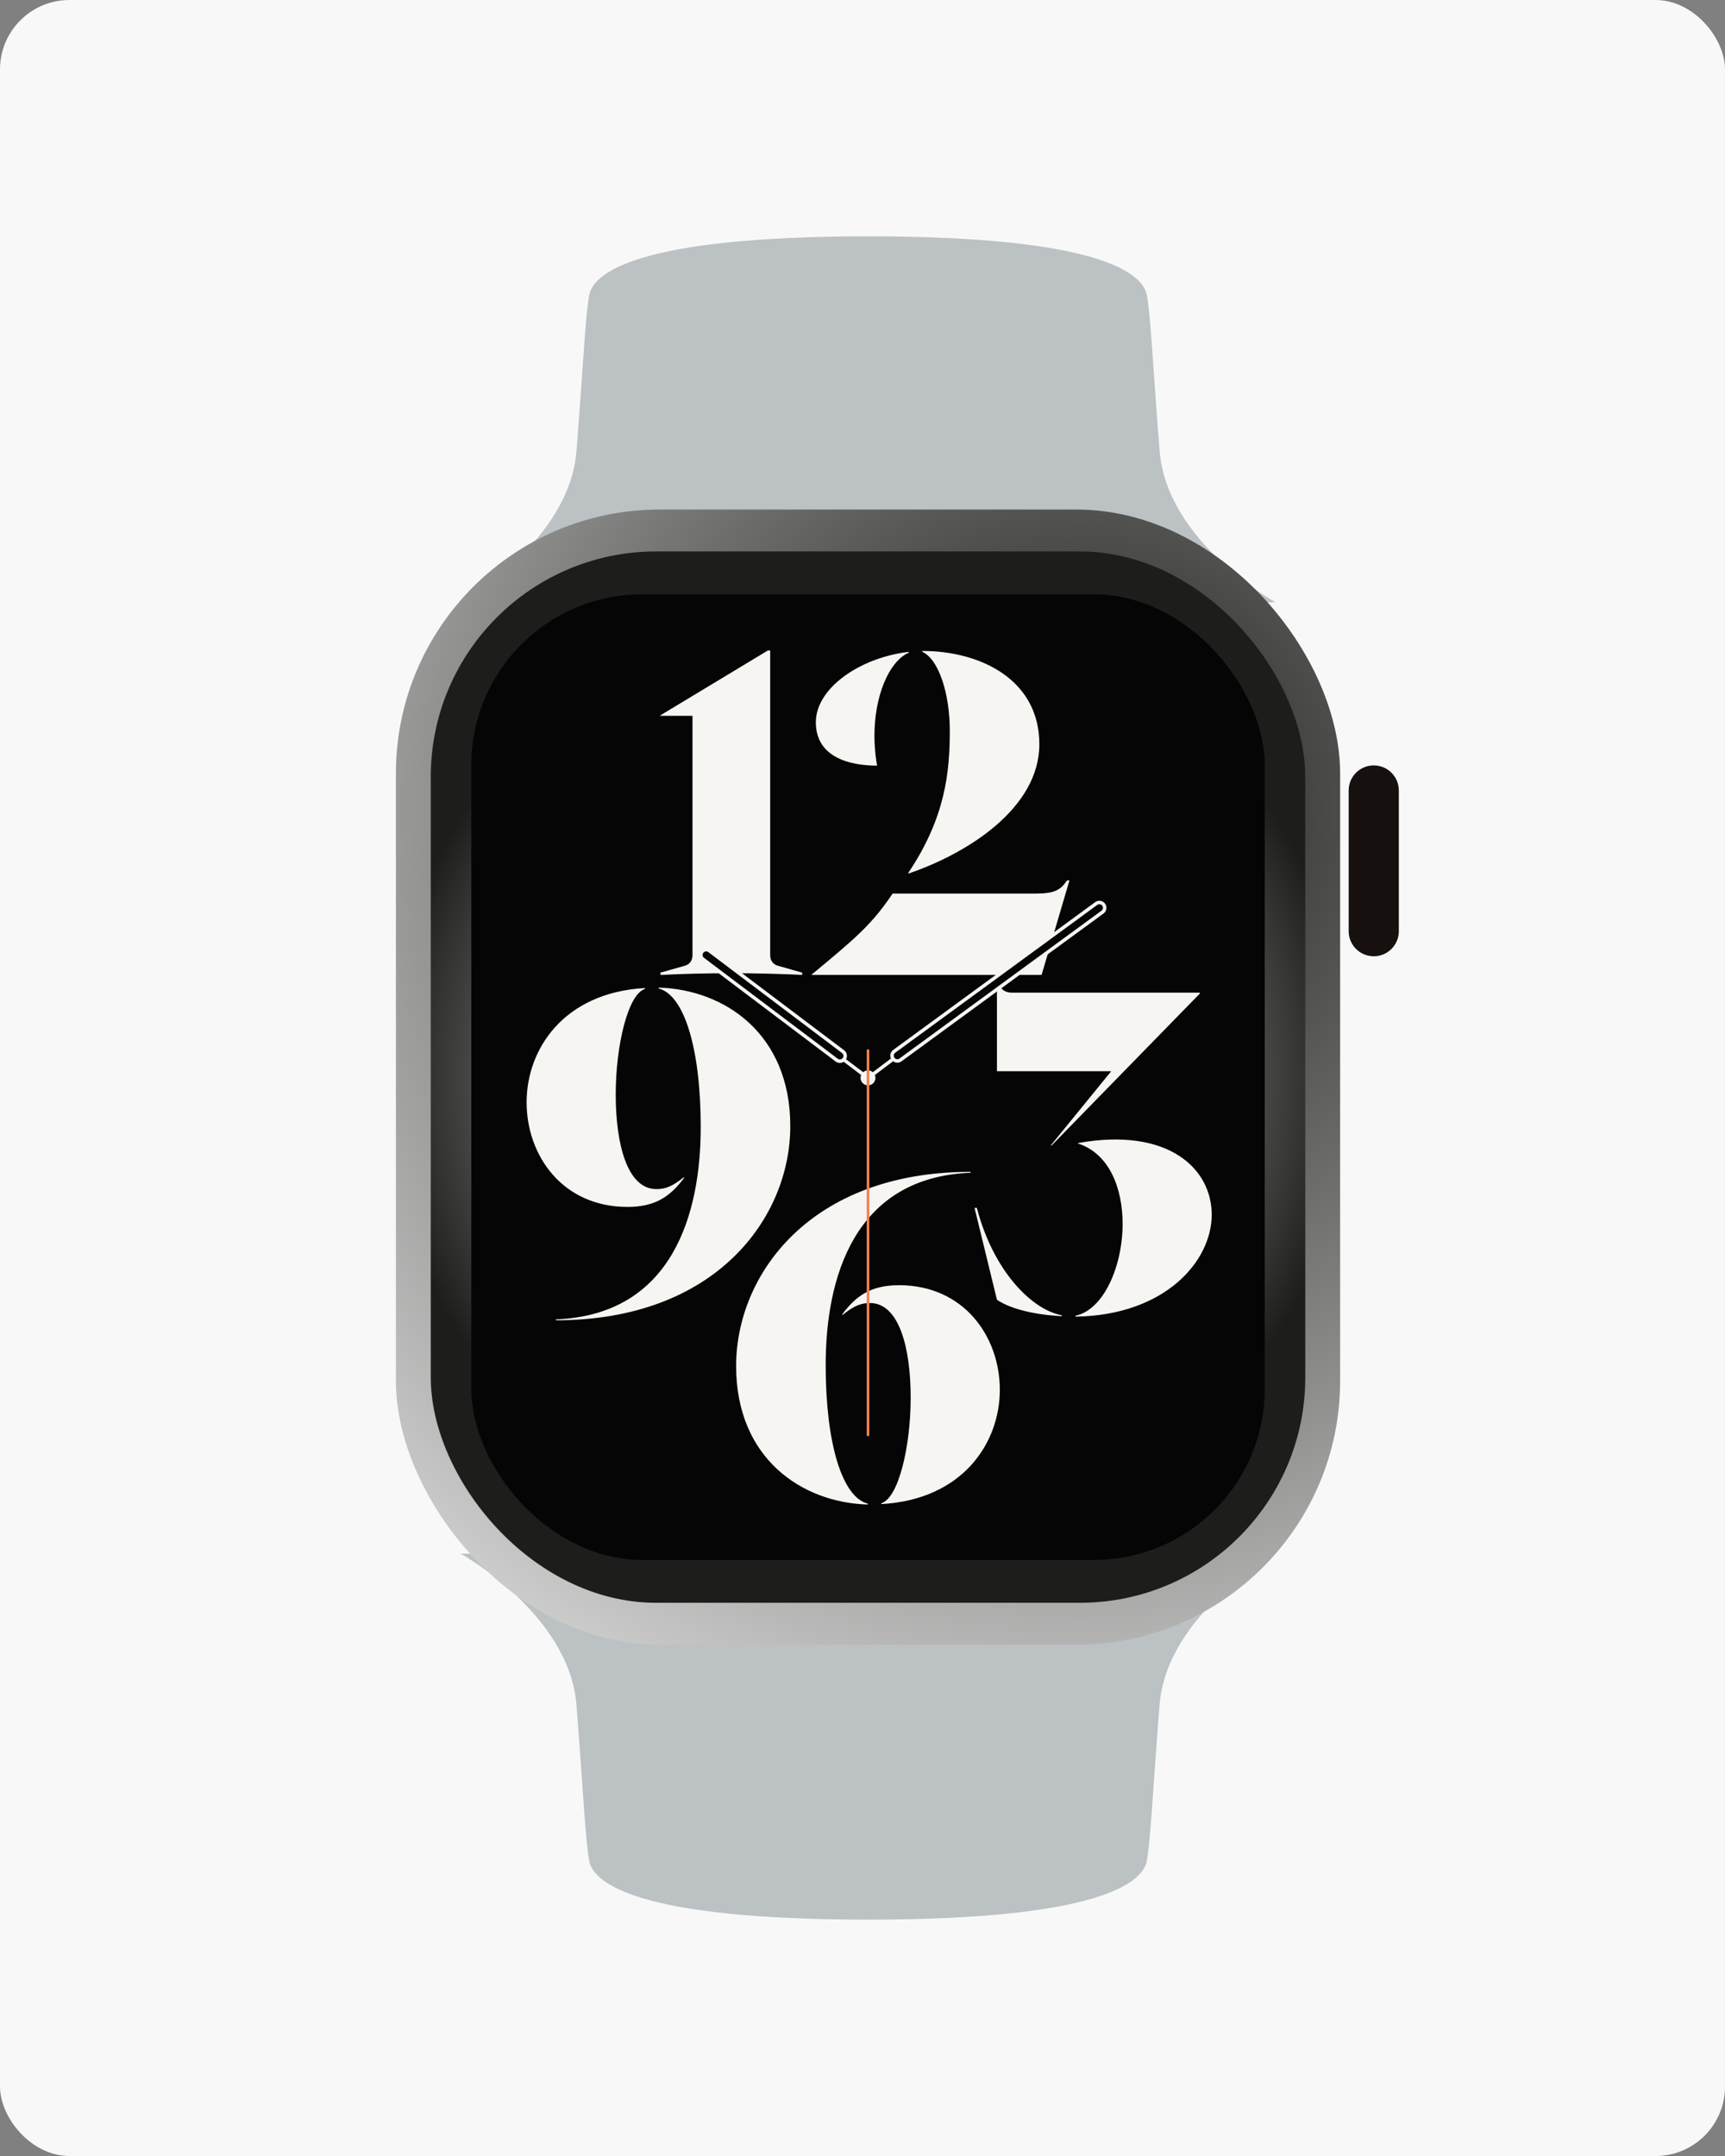
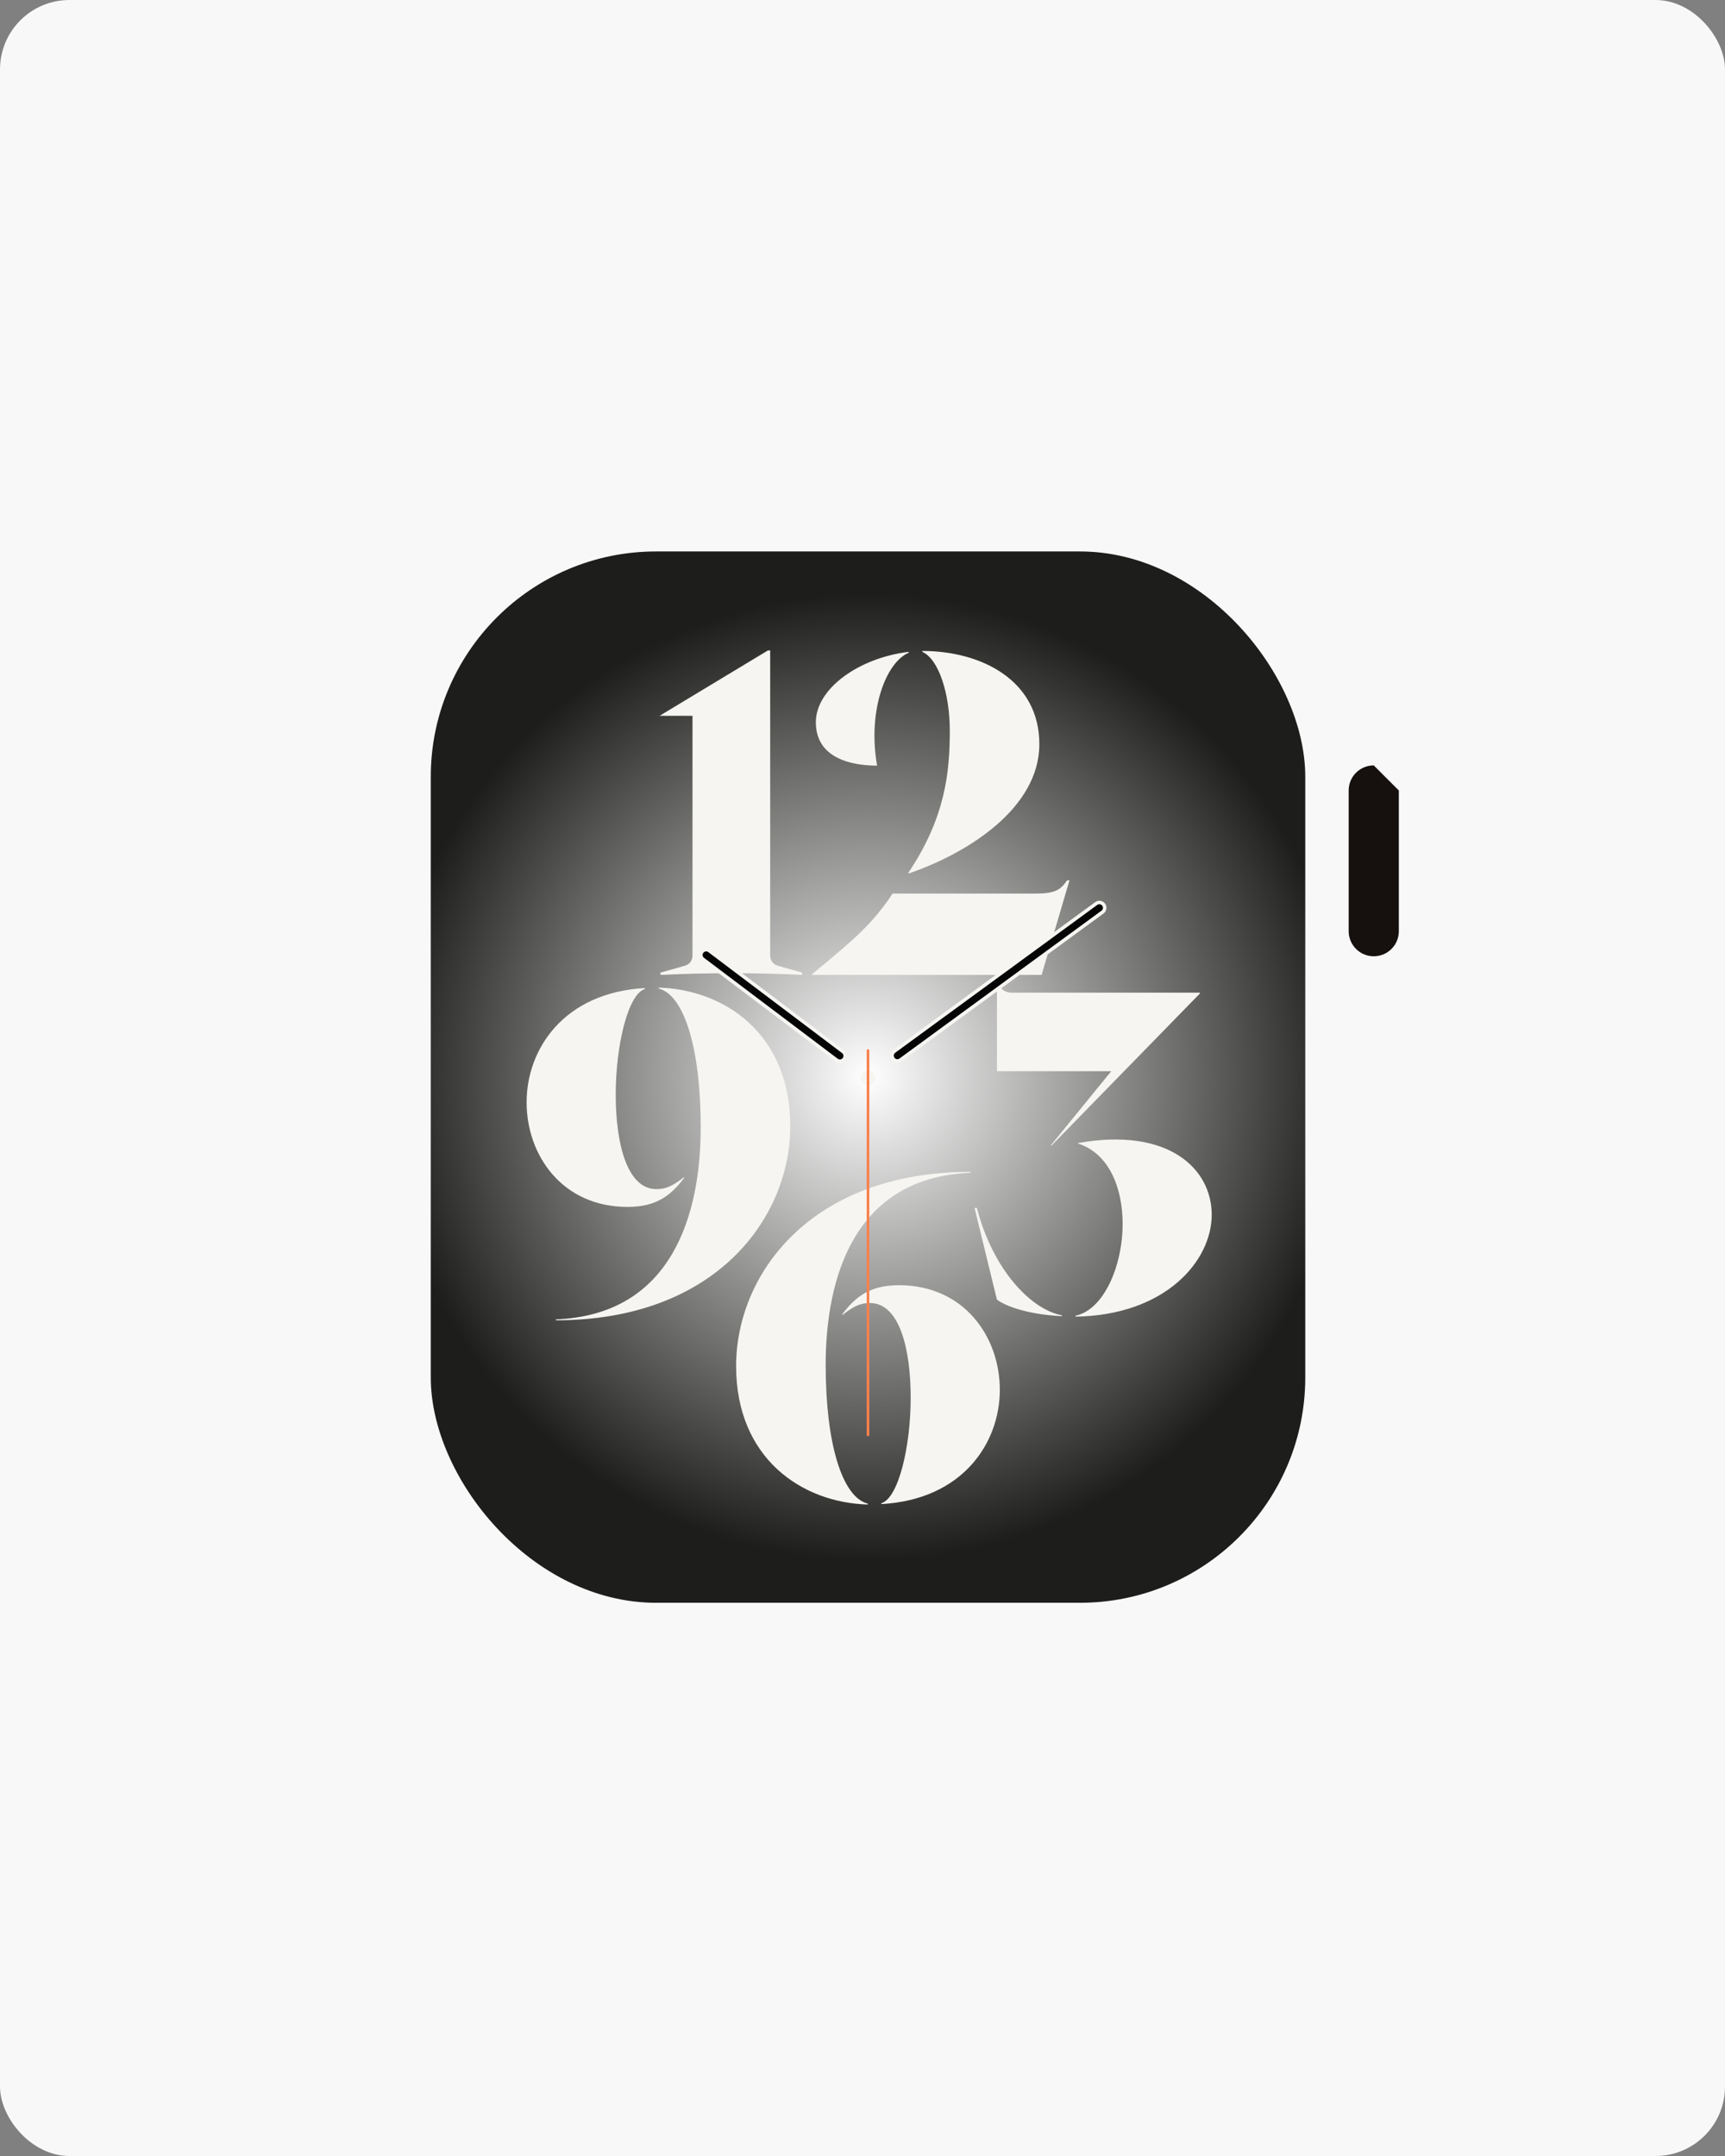
<svg xmlns="http://www.w3.org/2000/svg" id="Layer_2" data-name="Layer 2" viewBox="0 0 496.75 620.94">
  <rect x="0" y="0" width="496.75" height="620.94" fill="#808080" stroke="none" />
  <defs>
    <radialGradient id="radial-gradient" cx="311.56" cy="232.61" r="362.31" fx="311.56" fy="232.61" gradientUnits="userSpaceOnUse">
      <stop offset="0" stop-color="#1d1d1b" />
      <stop offset="1" stop-color="#fff" />
    </radialGradient>
    <radialGradient id="radial-gradient-2" cx="249.96" cy="310.21" r="139.24" fx="249.96" fy="310.21" gradientUnits="userSpaceOnUse">
      <stop offset="0" stop-color="#fff" />
      <stop offset="1" stop-color="#1d1d1b" />
    </radialGradient>
    <style>.cls-4{fill:#f6f5f1}</style>
  </defs>
  <g id="Layer_1-2" data-name="Layer 1">
    <rect width="496.75" height="620.94" fill="#f8f8f8" rx="20" ry="20" />
-     <path fill="#bcc1c3" d="M333.93 129.89c-2.07-26.24-2.53-38.69-3.68-44.92-1.15-6.23-13.57-16.9-80.28-16.9s-79.13 10.67-80.28 16.9c-1.15 6.23-1.61 18.68-3.68 44.92-2.07 26.24-33.35 43.58-33.35 43.58h234.63s-31.28-17.35-33.35-43.58zM132.65 447.46s31.28 17.34 33.35 43.58c2.07 26.24 2.53 38.69 3.68 44.92 1.15 6.23 13.57 16.9 80.28 16.9s79.13-10.67 80.28-16.9c1.15-6.23 1.61-18.68 3.68-44.92 2.07-26.24 33.35-43.58 33.35-43.58H132.65z" />
-     <path fill="#16100f" d="M395.6 220.44c-3.99 0-7.22 3.23-7.22 7.22v40.53c0 3.99 3.23 7.22 7.22 7.22s7.22-3.23 7.22-7.22v-40.53c0-3.99-3.23-7.22-7.22-7.22z" />
-     <rect width="271.91" height="326.93" x="114.01" y="146.75" fill="url(#radial-gradient)" rx="76" ry="76" />
+     <path fill="#16100f" d="M395.6 220.44c-3.99 0-7.22 3.23-7.22 7.22v40.53c0 3.99 3.23 7.22 7.22 7.22s7.22-3.23 7.22-7.22v-40.53z" />
    <rect width="251.83" height="302.79" x="124.05" y="158.82" fill="url(#radial-gradient-2)" rx="64.9" ry="64.9" />
-     <rect width="228.49" height="278.11" x="135.72" y="171.16" fill="#050505" rx="49.22" ry="49.22" />
    <path d="m190.2 280.12 6.98-1.97c1.45-.39 2.24-1.58 2.24-3.03v-68.96h-9.48l31.19-18.82h.66v87.78c0 1.45.79 2.63 2.24 3.03l6.97 1.97v.66c-13.55-.66-27.24-.66-40.8 0v-.66zm66.85-22.76h40.93c5.92 0 7.37-1.05 9.34-3.82h.66l-8.03 27.24h-66.33c13.03-10.79 17.5-14.61 23.43-23.43zm-4.47-36.85c-7.37 0-17.64-2.11-17.64-12.5 0-9.74 12.5-18.56 26.72-20.27v.26c-6.71 2.9-11.84 16.98-9.08 32.51zm20.93-10.13c0-10.53-3.16-20.53-7.9-22.64v-.26c16.98 0 33.69 8.42 33.69 26.85s-20.66 31.45-37.64 37.24l-.13-.13c10.79-16.06 11.98-29.22 11.98-41.06zm-61.53 183.05c0-26.32 21.32-55.93 67.51-55.93v.26c-33.69 1.32-41.72 30.53-41.72 55.41 0 22.5 4.74 38.03 12.11 39.88v.26c-18.95-.53-37.9-13.29-37.9-39.88zm46.85-23.29c18.82 0 29.09 14.87 29.09 30.14s-10.66 31.59-34.09 32.9v-.26c4.87-1.45 8.42-16.19 8.42-30.4s-3.29-27.24-11.71-27.24c-2.63 0-4.61.79-7.9 3.42l-.13-.13c3.82-5.13 8.03-8.42 16.32-8.42zm22.47-22.27c4.74 18.16 15.79 29.35 24.48 30.93v.26c-8.16-.39-15.13-2.24-18.69-4.74l-6.45-26.45h.66zm38.69-39.35h-32.9v-25.79h.66c0 2.11 1.71 3.16 3.55 3.16h54.22v.26l-42.77 43.83-.13-.13 17.37-21.32zm-10.27 70.41c8.16-1.71 13.56-14.35 13.56-26.45 0-10.27-3.82-20.27-12.9-23.16l.13-.13c25.93-4.61 38.43 7.37 38.43 20.66s-13.29 28.95-39.22 29.35v-.26zm-123.99-94.36v.26c-4.87 1.45-8.42 16.19-8.42 30.4s3.29 27.24 11.71 27.24c2.63 0 4.61-.79 7.9-3.42l.13.13c-3.82 5.13-8.03 8.42-16.32 8.42-18.82 0-29.08-14.87-29.08-30.14s10.66-31.59 34.09-32.9zm41.85 39.75c0 26.32-21.32 55.93-67.51 55.93v-.26c33.69-1.32 41.72-30.53 41.72-55.41 0-22.5-4.74-38.03-12.11-39.88v-.26c18.95.53 37.9 13.29 37.9 39.88z" class="cls-4" />
-     <path fill="none" stroke="#f6f5f1" stroke-linecap="round" stroke-miterlimit="10" d="m274.93 291.62-24.97 18.85L225 291.62" />
    <circle cx="249.96" cy="310.43" r="2.15" class="cls-4" />
    <path fill="#050505" stroke="#f6f5f1" stroke-miterlimit="10" d="M241.86 305.63c-.32 0-.64-.1-.92-.31l-38.5-29.06a1.53 1.53 0 0 1-.3-2.14 1.53 1.53 0 0 1 2.14-.3l38.5 29.06a1.53 1.53 0 0 1-.92 2.75zm16.56-.07a1.533 1.533 0 0 1-.91-2.77l58.17-42.57c.68-.5 1.64-.35 2.14.33.5.68.35 1.64-.33 2.14l-58.17 42.57c-.27.2-.59.3-.9.3z" />
    <path fill="none" stroke="#f8804b" stroke-linecap="round" stroke-miterlimit="10" stroke-width=".75" d="M249.96 302.54v110.73" />
  </g>
</svg>